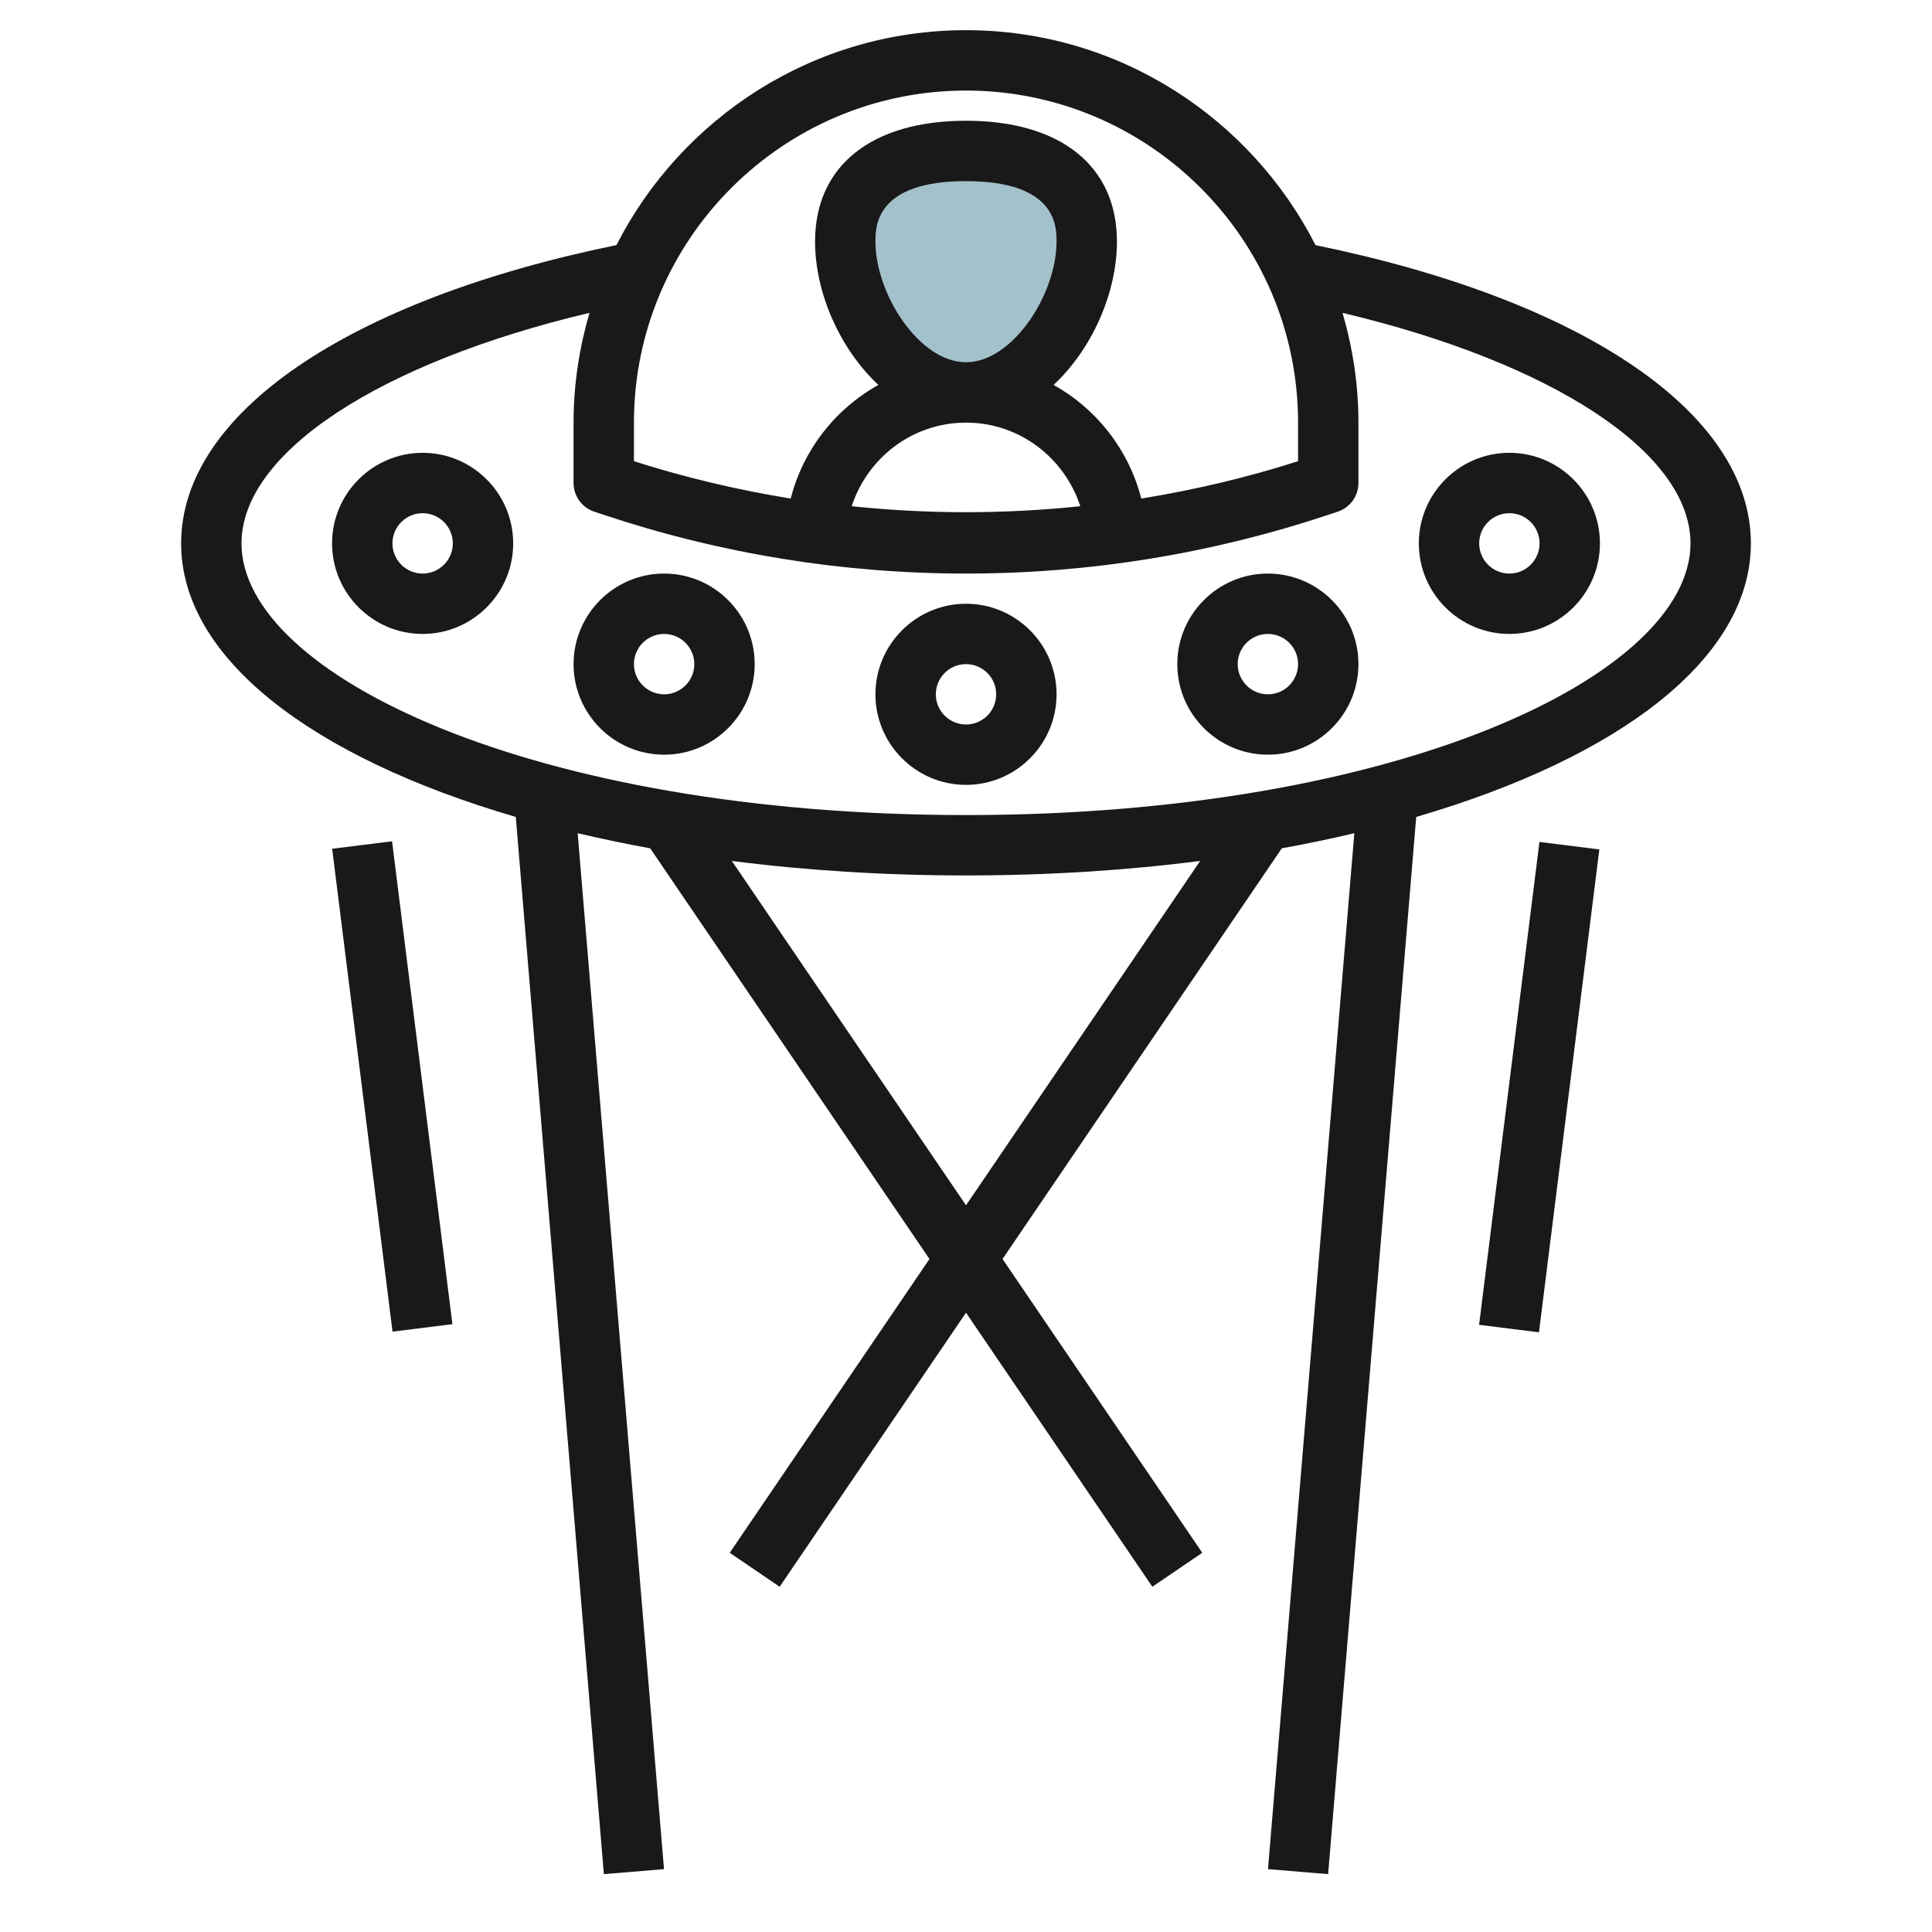
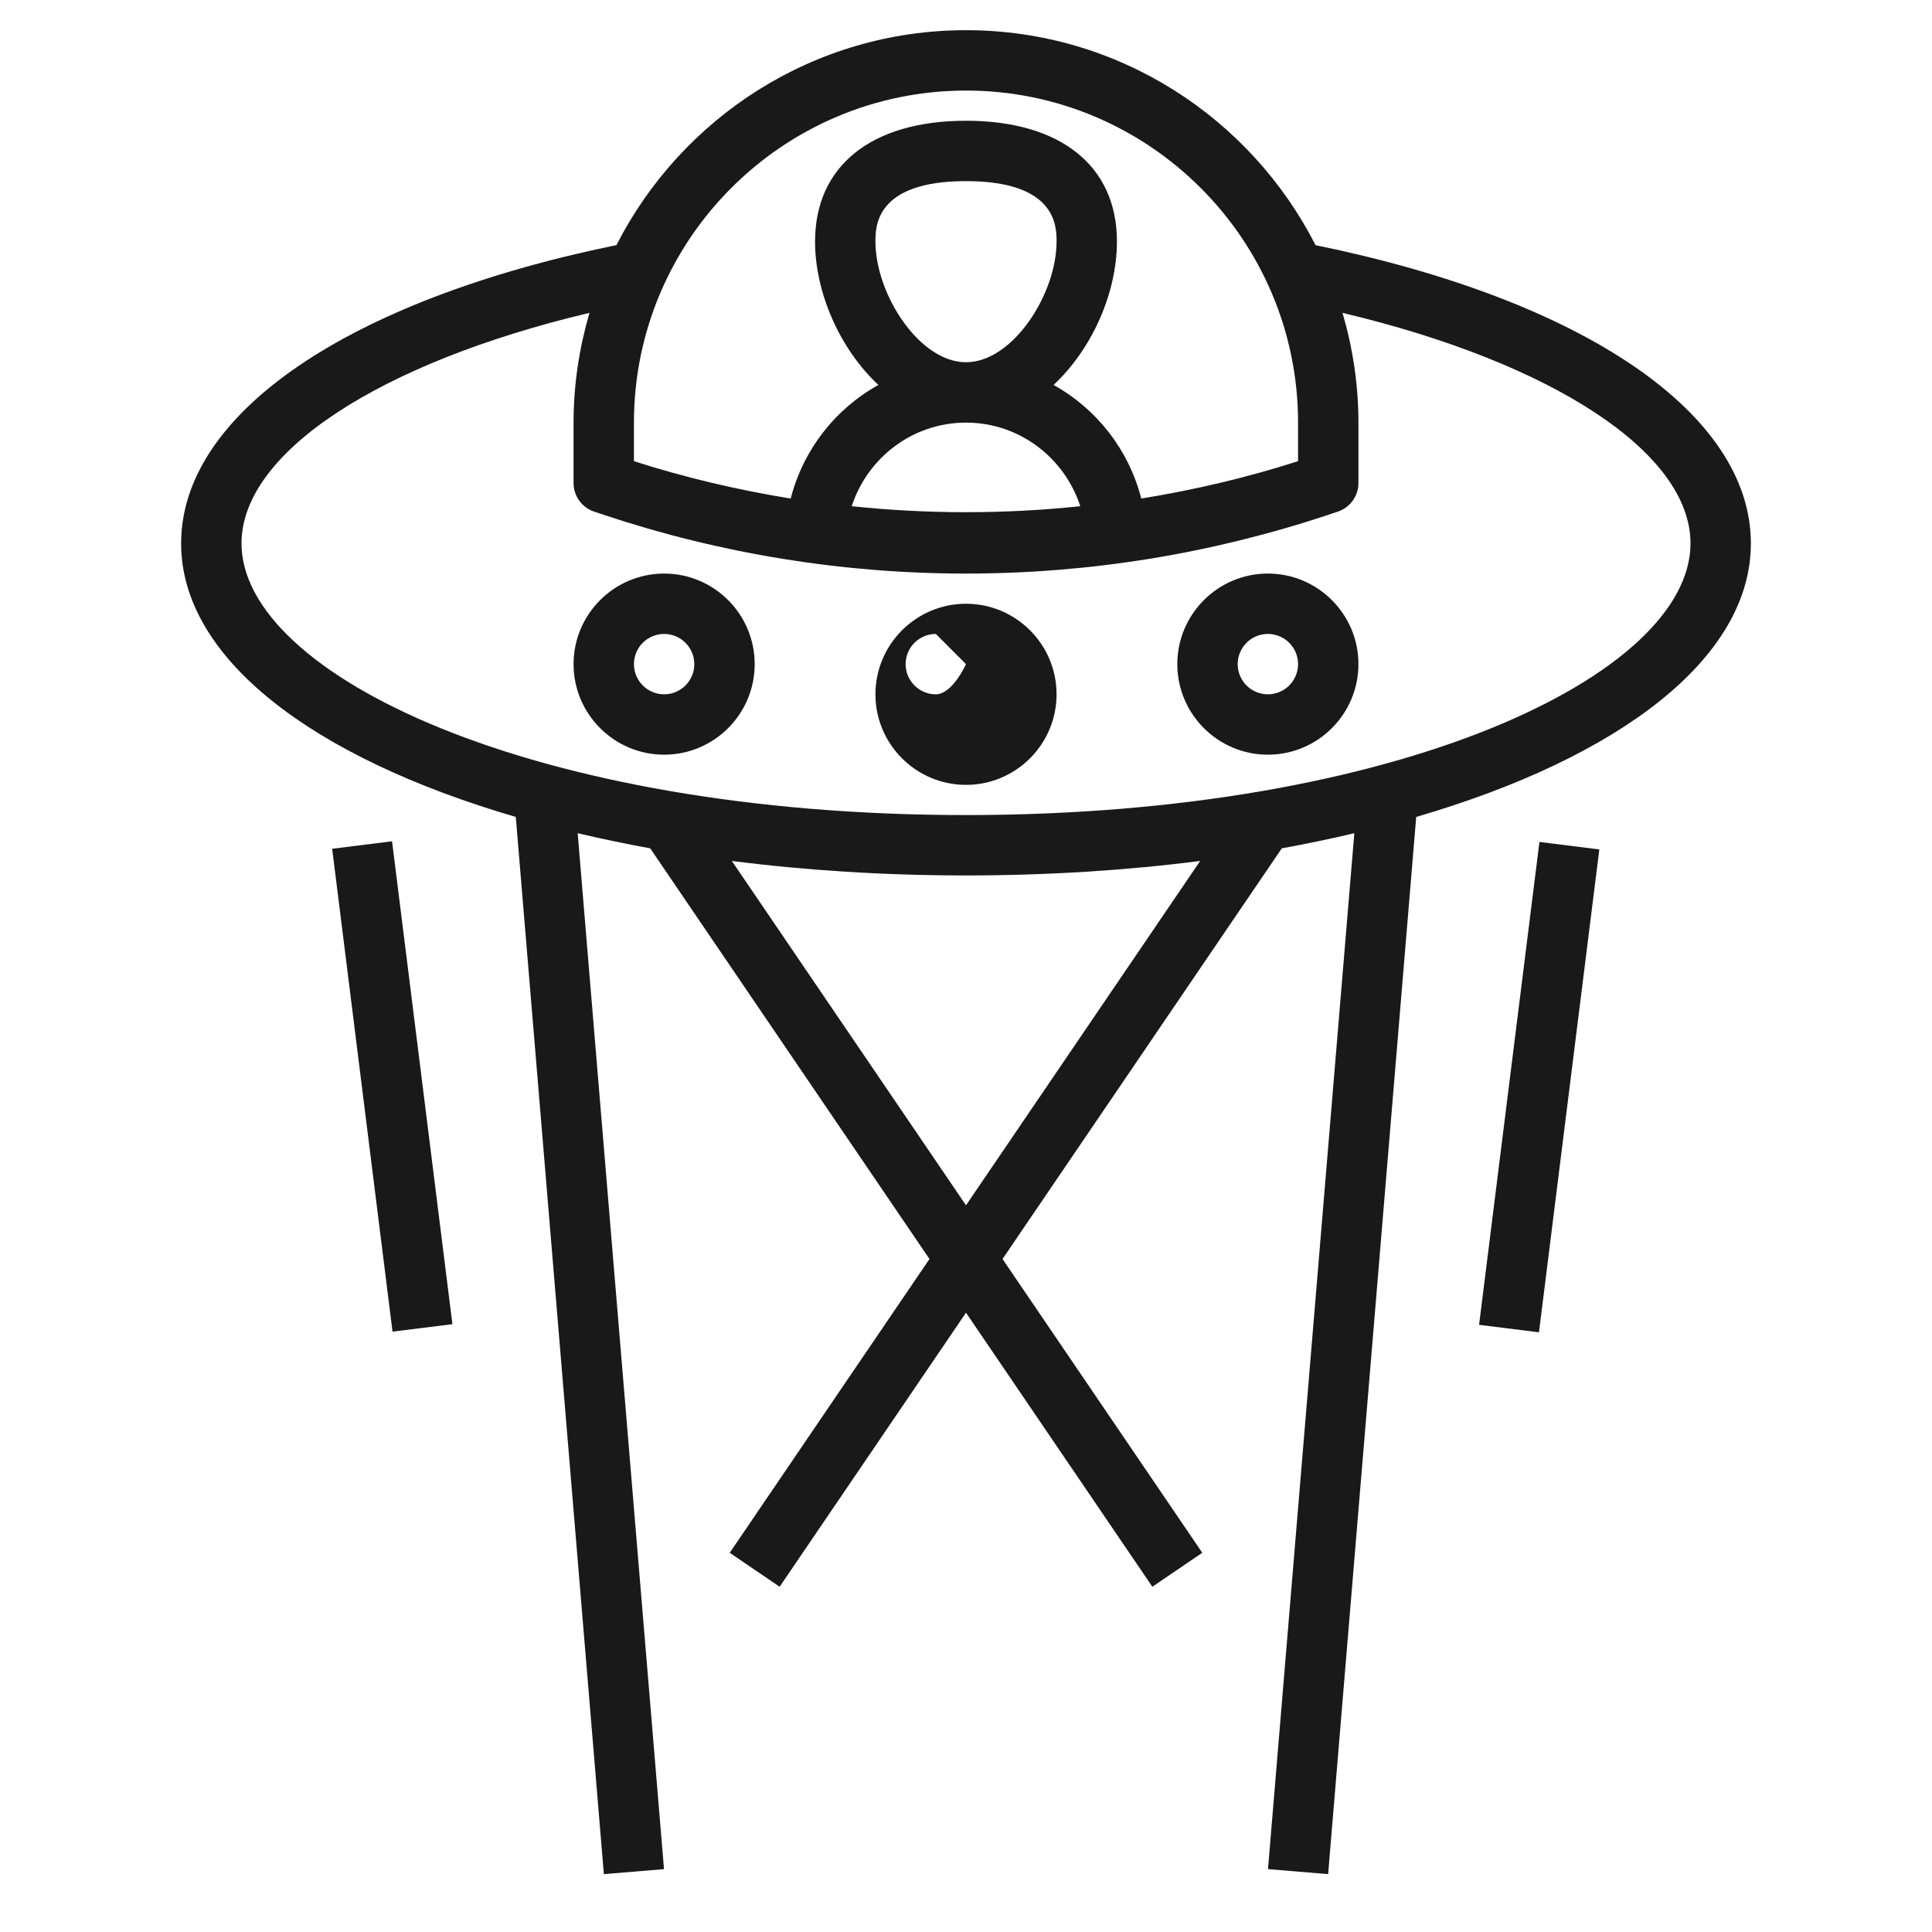
<svg xmlns="http://www.w3.org/2000/svg" id="Layer_3" enable-background="new 0 0 64 64" height="512" viewBox="0 0 64 64" width="512">
  <g>
-     <path d="m36 8c0 2.209-1.791 5-4 5s-4-2.791-4-5 1.791-3 4-3 4 .791 4 3z" fill="#a3c1ca" />
    <g fill="#191919">
      <path d="m17.086 27.062 2.918 35.021 1.992-.166-2.86-34.316c.777.183 1.578.351 2.403.501l9.251 13.604-6.617 9.732 1.654 1.125 6.173-9.078 6.173 9.078 1.654-1.125-6.617-9.732 9.251-13.604c.826-.15 1.627-.317 2.403-.501l-2.86 34.316 1.992.166 2.918-35.021c6.743-1.968 11.086-5.26 11.086-9.062 0-4.293-5.516-8.055-14.421-9.879-2.151-4.219-6.528-7.121-11.579-7.121s-9.427 2.901-11.579 7.119c-8.903 1.825-14.421 5.591-14.421 9.881 0 3.802 4.343 7.094 11.086 9.062zm14.914 12.865-7.757-11.407c2.441.312 5.044.48 7.757.48s5.316-.168 7.757-.48zm0-36.927c6.065 0 11 4.935 11 11v1.277c-1.7.546-3.438.953-5.194 1.238-.414-1.616-1.479-2.972-2.905-3.763 1.279-1.193 2.099-3.055 2.099-4.752 0-2.505-1.869-4-5-4s-5 1.495-5 4c0 1.697.82 3.559 2.098 4.752-1.426.791-2.491 2.147-2.905 3.763-1.755-.285-3.493-.692-5.193-1.238v-1.277c0-6.065 4.935-11 11-11zm0 11c1.774 0 3.264 1.168 3.786 2.769-2.517.264-5.055.264-7.572 0 .522-1.601 2.012-2.769 3.786-2.769zm-3-6c0-.495 0-2 3-2s3 1.505 3 2c0 1.747-1.455 4-3 4s-3-2.253-3-4zm-9.472 2.363c-.338 1.155-.528 2.374-.528 3.637v2c0 .431.275.812.684.949l.308.103c3.879 1.292 7.919 1.948 12.008 1.948s8.129-.656 12.009-1.949l.308-.103c.408-.136.683-.517.683-.948v-2c0-1.263-.19-2.481-.527-3.636 6.962 1.653 11.527 4.63 11.527 7.636 0 4.346-9.644 9-24 9s-24-4.654-24-9c0-3.002 4.568-5.985 11.528-7.637z" />
-       <path d="m32 26c1.654 0 3-1.346 3-3s-1.346-3-3-3-3 1.346-3 3 1.346 3 3 3zm0-4c.552 0 1 .449 1 1s-.448 1-1 1-1-.449-1-1 .448-1 1-1z" />
+       <path d="m32 26c1.654 0 3-1.346 3-3s-1.346-3-3-3-3 1.346-3 3 1.346 3 3 3zm0-4s-.448 1-1 1-1-.449-1-1 .448-1 1-1z" />
      <path d="m42 25c1.654 0 3-1.346 3-3s-1.346-3-3-3-3 1.346-3 3 1.346 3 3 3zm0-4c.552 0 1 .449 1 1s-.448 1-1 1-1-.449-1-1 .448-1 1-1z" />
-       <path d="m50 21c1.654 0 3-1.346 3-3s-1.346-3-3-3-3 1.346-3 3 1.346 3 3 3zm0-4c.552 0 1 .449 1 1s-.448 1-1 1-1-.449-1-1 .448-1 1-1z" />
      <path d="m22 25c1.654 0 3-1.346 3-3s-1.346-3-3-3-3 1.346-3 3 1.346 3 3 3zm0-4c.552 0 1 .449 1 1s-.448 1-1 1-1-.449-1-1 .448-1 1-1z" />
-       <path d="m14 21c1.654 0 3-1.346 3-3s-1.346-3-3-3-3 1.346-3 3 1.346 3 3 3zm0-4c.552 0 1 .449 1 1s-.448 1-1 1-1-.449-1-1 .448-1 1-1z" />
      <path d="m42.938 35h16.125v2h-16.125z" transform="matrix(.124 -.992 .992 .124 8.952 82.141)" />
      <path d="m12 27.938h2v16.125h-2z" transform="matrix(.992 -.124 .124 .992 -4.365 1.89)" />
    </g>
  </g>
</svg>